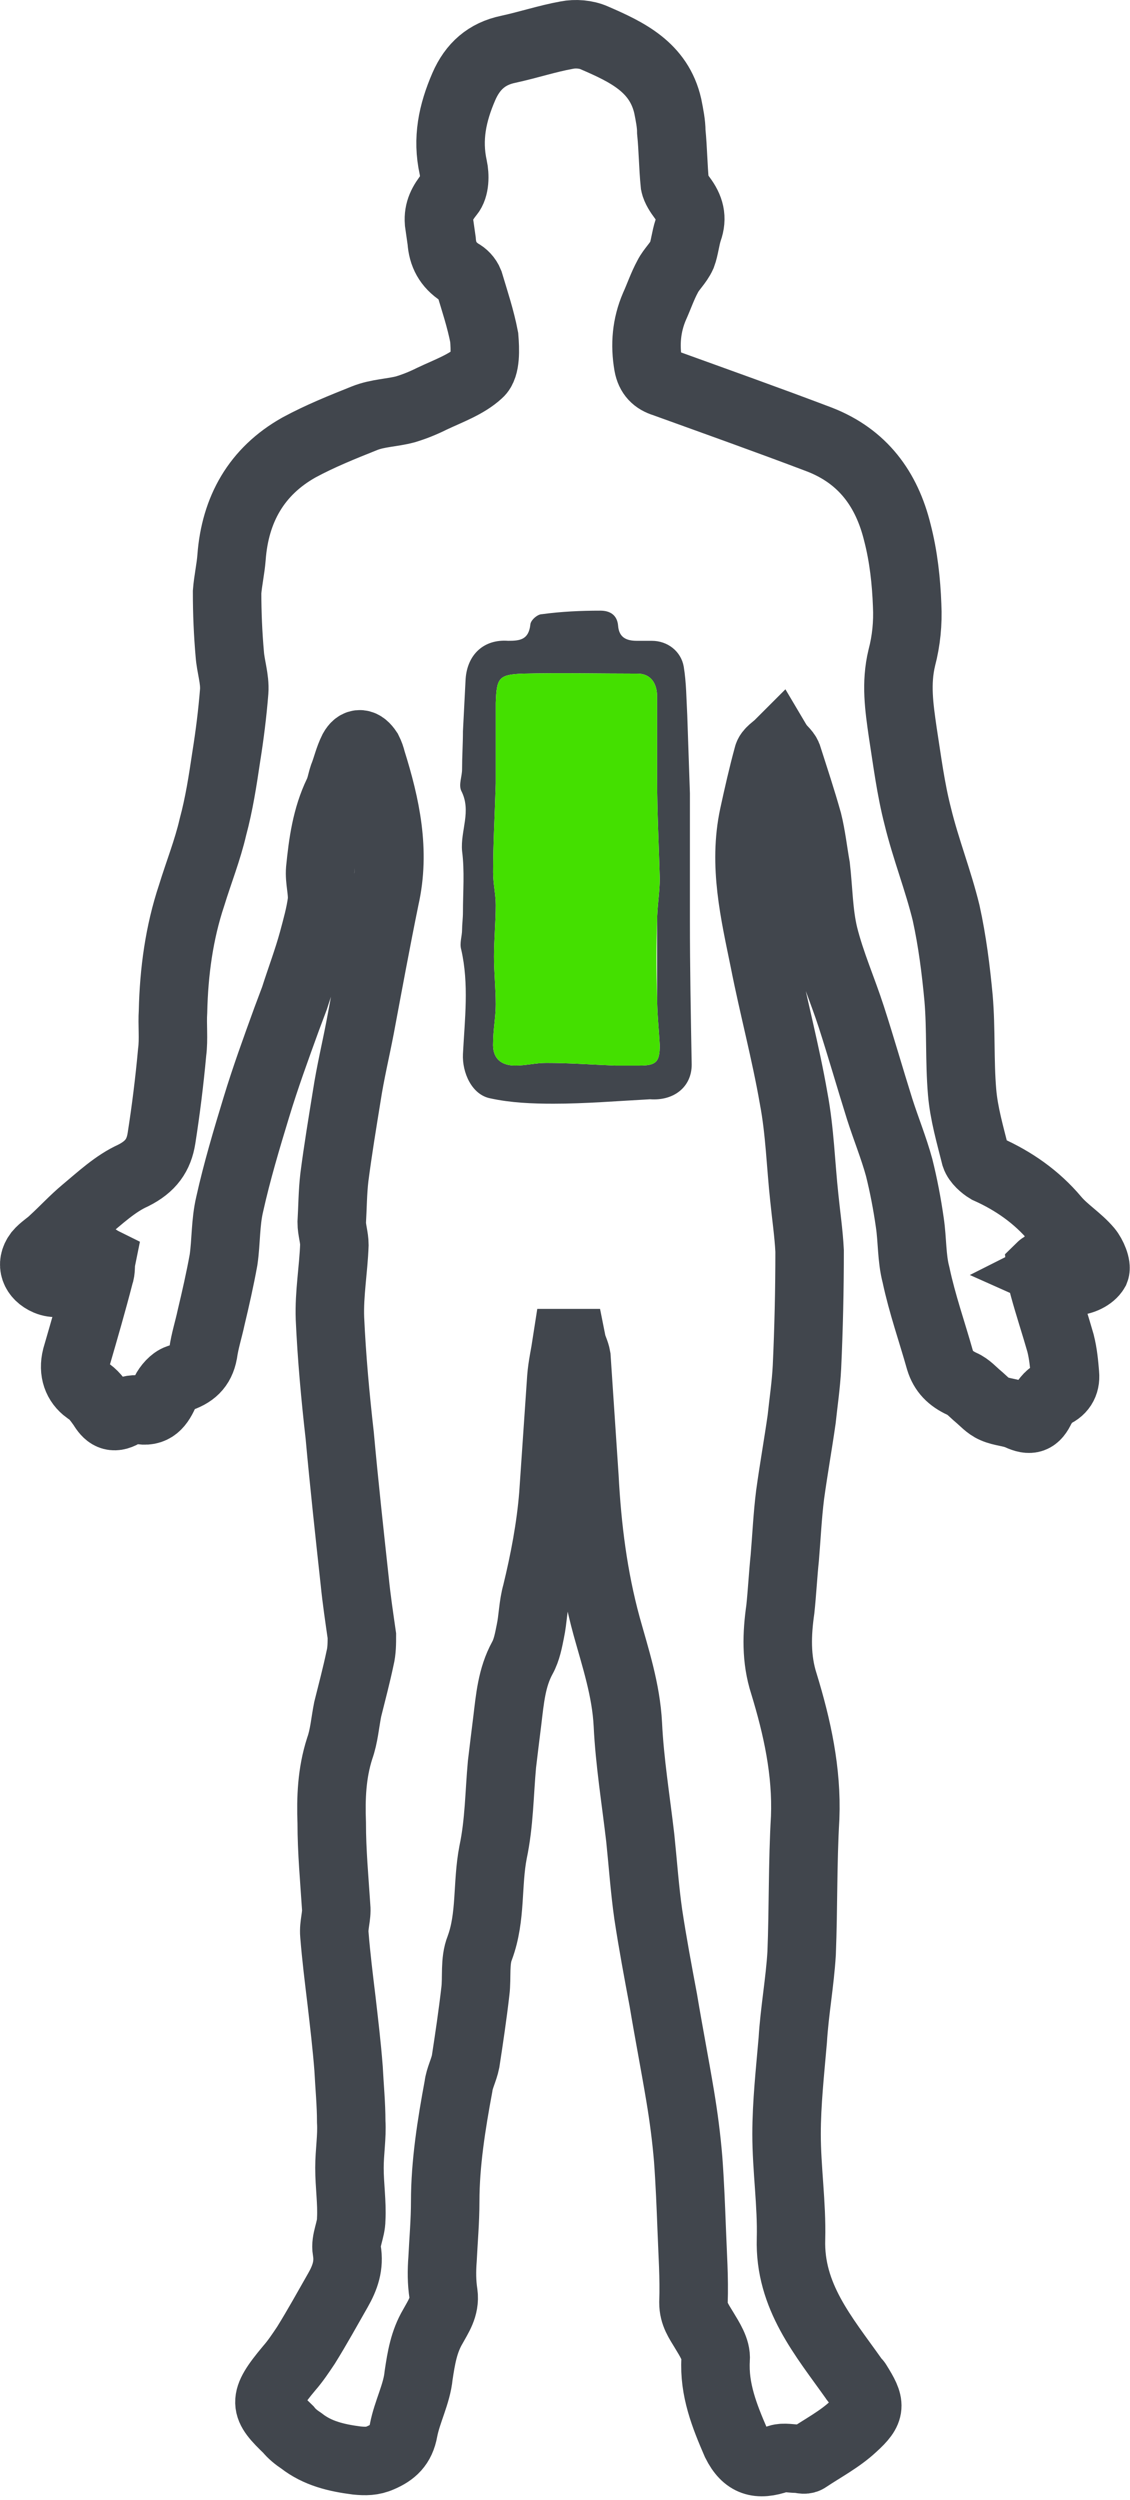
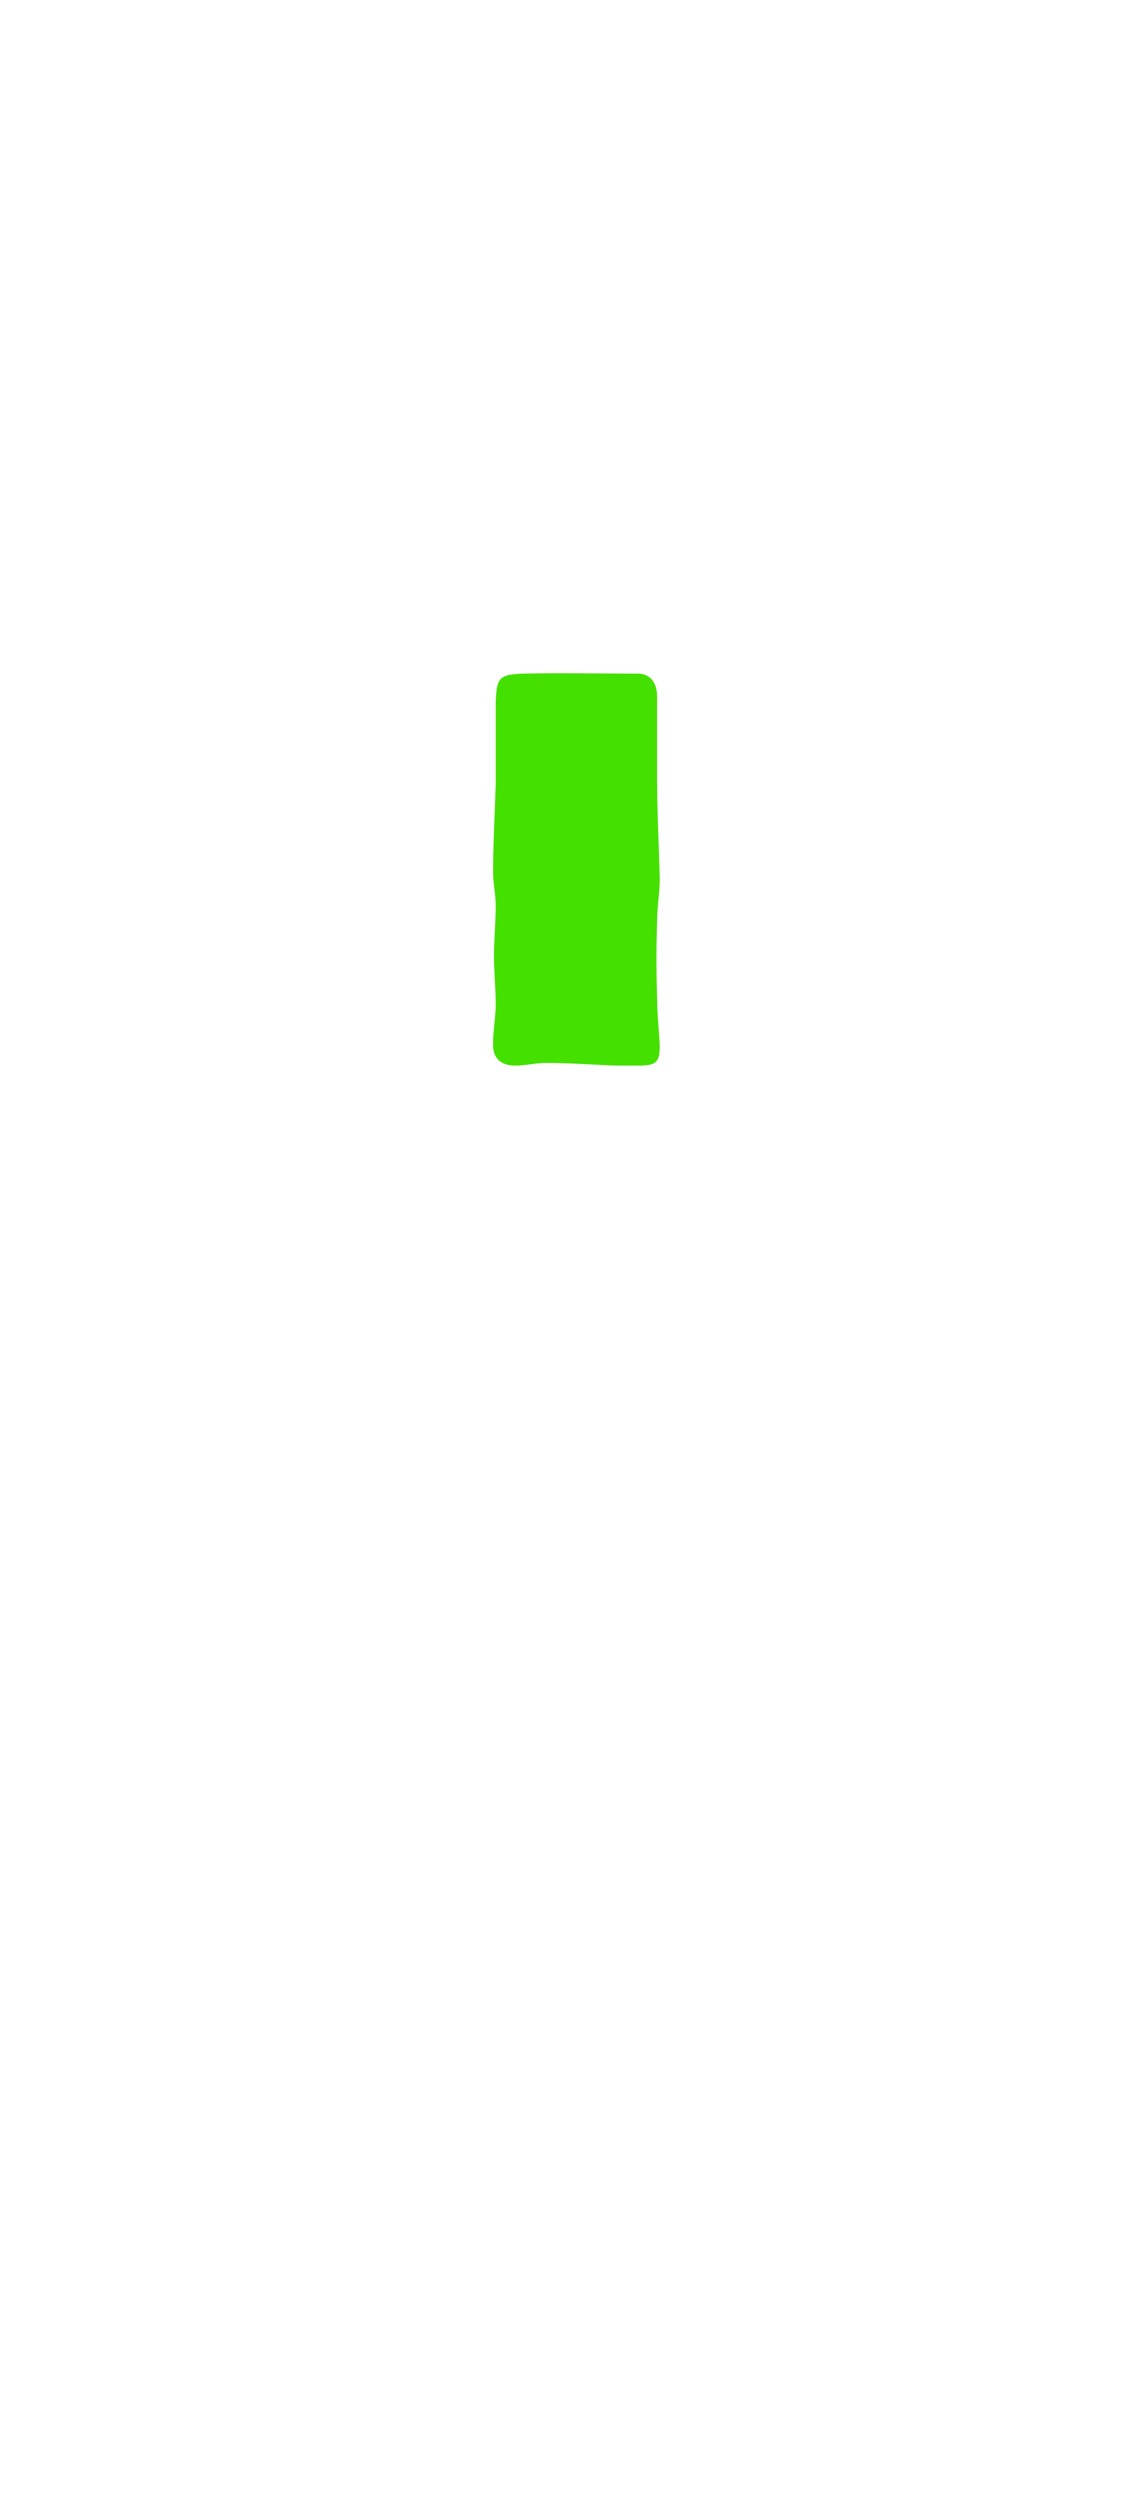
<svg xmlns="http://www.w3.org/2000/svg" width="66" height="146" viewBox="0 0 66 146" fill="none">
-   <path d="M40.296 53.733C40.296 52.335 40.296 50.937 40.296 49.539C40.296 48.451 40.296 47.415 40.296 46.328C40.245 44.826 40.193 43.324 40.141 41.771C40.089 40.839 40.089 39.855 39.934 38.923C39.778 38.042 39.002 37.421 38.069 37.421C37.759 37.421 37.448 37.421 37.189 37.421C36.568 37.421 36.153 37.214 36.102 36.541C36.05 35.919 35.636 35.66 35.066 35.66C33.927 35.66 32.787 35.712 31.648 35.867C31.389 35.867 30.975 36.23 30.975 36.489C30.871 37.369 30.354 37.421 29.68 37.421C28.282 37.317 27.298 38.198 27.195 39.648C27.143 40.683 27.091 41.719 27.039 42.703C27.039 43.428 26.988 44.205 26.988 44.93C26.988 45.344 26.78 45.81 26.936 46.172C27.557 47.364 26.884 48.503 26.988 49.694C27.143 50.885 27.039 52.076 27.039 53.267C27.039 53.63 26.988 53.992 26.988 54.303C26.988 54.665 26.832 55.08 26.936 55.442C27.402 57.462 27.143 59.533 27.039 61.553C26.988 62.64 27.557 63.935 28.645 64.142C29.836 64.401 31.078 64.453 32.321 64.453C34.186 64.453 36.05 64.297 37.966 64.194C39.364 64.297 40.4 63.469 40.4 62.174C40.348 59.274 40.296 56.53 40.296 53.733ZM35.946 62.226C34.6 62.174 33.254 62.071 31.907 62.071C31.286 62.071 30.716 62.226 30.095 62.226C29.214 62.226 28.748 61.76 28.8 60.88C28.8 60.154 28.955 59.378 28.955 58.653C28.955 57.721 28.852 56.788 28.852 55.856C28.852 54.872 28.955 53.837 28.955 52.853C28.955 52.231 28.8 51.61 28.8 50.937C28.8 49.228 28.904 47.519 28.955 45.758C28.955 44.205 28.955 42.651 28.955 41.046C29.007 39.596 29.111 39.389 30.561 39.337C32.787 39.285 35.014 39.337 37.241 39.337C37.966 39.337 38.38 39.855 38.38 40.683C38.38 42.289 38.38 43.894 38.38 45.499C38.38 47.415 38.484 49.383 38.536 51.299C38.536 52.128 38.38 52.956 38.38 53.785C38.38 55.287 38.38 56.737 38.38 58.239C38.38 59.171 38.484 60.103 38.536 61.035C38.536 62.019 38.328 62.226 37.344 62.226H35.946Z" fill="#41464D" />
-   <path d="M61.01 73.878C60.959 73.93 60.855 73.93 60.803 73.981C60.855 74.396 60.855 74.758 60.959 75.121C61.269 76.26 61.632 77.347 61.942 78.435C62.098 79.056 62.15 79.626 62.201 80.247C62.253 80.817 61.994 81.231 61.425 81.438C61.166 81.594 60.959 81.956 60.803 82.215C60.492 82.888 60.182 82.992 59.508 82.681C59.042 82.474 58.525 82.474 58.059 82.267C57.696 82.112 57.437 81.801 57.126 81.542C56.816 81.283 56.557 80.972 56.194 80.817C55.521 80.506 55.107 80.092 54.9 79.419C54.434 77.762 53.864 76.156 53.501 74.447C53.242 73.463 53.294 72.428 53.139 71.392C52.984 70.305 52.776 69.217 52.517 68.181C52.207 67.042 51.741 65.903 51.378 64.764C50.809 62.951 50.291 61.139 49.721 59.378C49.203 57.773 48.53 56.271 48.116 54.614C47.805 53.319 47.805 51.973 47.65 50.626C47.494 49.746 47.391 48.814 47.184 47.985C46.821 46.691 46.407 45.448 45.993 44.153C45.889 43.894 45.63 43.739 45.475 43.48C45.268 43.687 44.905 43.894 44.853 44.153C44.543 45.292 44.284 46.432 44.025 47.623C43.403 50.523 44.077 53.319 44.646 56.115C45.164 58.757 45.889 61.449 46.355 64.142C46.718 66.058 46.769 68.026 46.977 69.942C47.08 70.978 47.235 72.013 47.287 73.049C47.287 75.328 47.235 77.606 47.132 79.833C47.08 80.869 46.925 81.904 46.821 82.888C46.614 84.338 46.355 85.788 46.148 87.29C45.993 88.533 45.941 89.724 45.837 90.967C45.734 91.951 45.682 92.986 45.578 93.97C45.371 95.42 45.319 96.87 45.785 98.32C46.562 100.858 47.132 103.447 47.028 106.14C46.873 108.781 46.925 111.422 46.821 114.063C46.718 115.772 46.407 117.429 46.303 119.138C46.148 120.95 45.941 122.815 45.941 124.627C45.941 126.647 46.252 128.718 46.2 130.738C46.096 134.104 48.116 136.434 49.876 138.92C49.928 139.023 50.032 139.075 50.084 139.179C50.86 140.422 50.912 140.732 49.825 141.716C49.048 142.441 48.064 142.959 47.132 143.58C46.977 143.684 46.769 143.58 46.562 143.58C46.2 143.58 45.785 143.477 45.475 143.58C44.284 143.995 43.559 143.788 42.989 142.648C42.316 141.095 41.694 139.541 41.798 137.781C41.85 137.211 41.435 136.59 41.125 136.072C40.814 135.554 40.503 135.14 40.503 134.466C40.555 133.016 40.452 131.618 40.4 130.168C40.348 128.822 40.296 127.475 40.193 126.077C40.089 124.834 39.934 123.643 39.727 122.4C39.416 120.536 39.053 118.672 38.743 116.808C38.432 115.15 38.121 113.493 37.862 111.784C37.655 110.334 37.552 108.833 37.396 107.331C37.137 105.104 36.775 102.877 36.671 100.702C36.568 98.683 35.946 96.819 35.428 94.954C34.652 92.106 34.289 89.206 34.134 86.254C33.978 83.924 33.823 81.594 33.668 79.263C33.616 78.953 33.461 78.694 33.409 78.435H33.098C32.995 79.108 32.839 79.781 32.787 80.454C32.632 82.733 32.477 85.011 32.321 87.29C32.166 89.206 31.803 91.122 31.337 93.038C31.13 93.763 31.13 94.54 30.975 95.265C30.871 95.783 30.768 96.353 30.509 96.819C29.887 97.958 29.784 99.201 29.628 100.495C29.525 101.324 29.421 102.152 29.318 103.033C29.162 104.742 29.162 106.451 28.8 108.159C28.437 110.024 28.696 111.94 28.023 113.752C27.712 114.529 27.868 115.461 27.764 116.29C27.609 117.636 27.402 119.034 27.195 120.381C27.091 120.899 26.832 121.365 26.78 121.831C26.366 124.058 26.003 126.336 26.003 128.563C26.003 129.702 25.9 130.841 25.848 131.929C25.796 132.602 25.796 133.275 25.9 133.948C26.003 134.725 25.589 135.295 25.279 135.864C24.761 136.745 24.605 137.677 24.45 138.713C24.346 139.8 23.777 140.836 23.57 141.923C23.414 142.804 22.948 143.218 22.223 143.529C21.757 143.736 21.343 143.736 20.825 143.684C19.634 143.529 18.547 143.27 17.614 142.545C17.304 142.338 17.045 142.13 16.838 141.872C15.439 140.525 15.284 140.214 16.889 138.298C17.252 137.884 17.562 137.418 17.873 136.952C18.547 135.865 19.116 134.829 19.738 133.741C20.152 133.016 20.411 132.291 20.255 131.411C20.152 130.841 20.514 130.22 20.514 129.599C20.566 128.615 20.411 127.631 20.411 126.595C20.411 125.663 20.566 124.782 20.514 123.902C20.514 122.866 20.411 121.831 20.359 120.795C20.255 119.449 20.1 118.154 19.945 116.808C19.789 115.513 19.634 114.27 19.53 112.975C19.479 112.406 19.686 111.888 19.634 111.37C19.53 109.765 19.375 108.108 19.375 106.451C19.323 105.001 19.375 103.551 19.841 102.101C20.1 101.376 20.152 100.599 20.307 99.822C20.566 98.786 20.825 97.802 21.032 96.819C21.136 96.404 21.136 95.938 21.136 95.524C20.98 94.436 20.825 93.401 20.721 92.365C20.411 89.517 20.1 86.669 19.841 83.82C19.582 81.542 19.375 79.263 19.271 76.985C19.22 75.535 19.479 74.137 19.53 72.687C19.53 72.272 19.375 71.806 19.375 71.392C19.427 70.512 19.427 69.631 19.53 68.751C19.738 67.146 19.996 65.592 20.255 63.987C20.462 62.64 20.773 61.346 21.032 59.999C21.498 57.514 21.964 54.976 22.482 52.439C23.104 49.694 22.534 47.053 21.705 44.412C21.654 44.205 21.602 44.05 21.498 43.842C21.188 43.376 20.877 43.325 20.618 43.791C20.359 44.308 20.255 44.826 20.048 45.344C19.945 45.655 19.893 46.017 19.738 46.328C19.064 47.726 18.857 49.228 18.702 50.782C18.65 51.403 18.857 52.024 18.805 52.646C18.702 53.423 18.495 54.148 18.288 54.924C17.977 56.064 17.562 57.151 17.2 58.29C17.045 58.705 16.889 59.119 16.734 59.533C16.113 61.242 15.491 62.951 14.973 64.66C14.404 66.524 13.834 68.44 13.42 70.305C13.161 71.392 13.213 72.48 13.057 73.567C12.85 74.706 12.591 75.846 12.332 76.933C12.177 77.658 11.97 78.279 11.866 79.004C11.711 79.833 11.245 80.247 10.416 80.506C10.105 80.61 9.795 80.972 9.639 81.283C9.329 82.008 8.966 82.526 8.086 82.319C7.775 82.267 7.413 82.371 7.206 82.526C6.584 82.888 6.273 82.629 5.963 82.112C5.704 81.749 5.445 81.387 5.082 81.179C4.513 80.765 4.254 80.092 4.461 79.263C4.927 77.658 5.393 76.053 5.807 74.447C5.911 74.188 5.859 73.878 5.911 73.619C5.807 73.567 5.756 73.515 5.652 73.463C5.393 73.671 5.134 73.878 4.875 74.085C4.202 74.499 3.632 75.172 2.752 74.81C2.027 74.499 1.768 73.826 2.234 73.204C2.493 72.894 2.856 72.687 3.115 72.428C3.736 71.858 4.306 71.237 4.927 70.719C5.859 69.942 6.739 69.114 7.775 68.647C8.811 68.13 9.277 67.456 9.432 66.472C9.691 64.815 9.898 63.158 10.054 61.449C10.157 60.672 10.054 59.844 10.105 59.067C10.157 56.737 10.468 54.458 11.193 52.283C11.607 50.937 12.125 49.642 12.436 48.296C12.798 46.95 13.005 45.603 13.213 44.205C13.42 42.91 13.575 41.667 13.679 40.373C13.73 39.648 13.472 38.923 13.42 38.198C13.316 37.007 13.264 35.816 13.264 34.573C13.316 33.9 13.472 33.226 13.523 32.553C13.73 29.757 14.973 27.53 17.459 26.132C18.702 25.459 19.996 24.941 21.291 24.423C22.068 24.112 22.896 24.112 23.673 23.905C24.191 23.75 24.709 23.543 25.227 23.284C26.211 22.818 27.246 22.455 27.971 21.782C28.386 21.419 28.334 20.384 28.282 19.71C28.075 18.623 27.712 17.535 27.402 16.5C27.298 16.241 27.091 16.034 26.884 15.93C26.159 15.464 25.848 14.843 25.796 14.066C25.745 13.703 25.693 13.341 25.641 12.978C25.589 12.305 25.848 11.839 26.262 11.321C26.573 10.959 26.573 10.234 26.47 9.768C26.107 8.111 26.418 6.609 27.091 5.055C27.609 3.864 28.437 3.139 29.68 2.88C30.871 2.621 31.959 2.259 33.098 2.052C33.616 1.948 34.237 2 34.703 2.207C36.62 3.036 38.484 3.916 39.002 6.195C39.105 6.712 39.209 7.23 39.209 7.696C39.312 8.732 39.312 9.716 39.416 10.752C39.468 11.011 39.675 11.321 39.83 11.528C40.296 12.15 40.452 12.72 40.193 13.444C40.037 13.911 39.986 14.48 39.83 14.895C39.623 15.361 39.209 15.723 39.002 16.137C38.691 16.707 38.484 17.328 38.225 17.898C37.759 18.985 37.655 20.125 37.862 21.316C37.966 21.886 38.277 22.196 38.794 22.352C41.798 23.439 44.853 24.526 47.857 25.666C50.394 26.65 51.792 28.566 52.414 31.103C52.776 32.501 52.932 33.951 52.984 35.35C53.035 36.385 52.932 37.421 52.673 38.405C52.31 39.907 52.517 41.305 52.725 42.755C52.984 44.412 53.191 46.069 53.605 47.675C54.071 49.59 54.796 51.403 55.262 53.319C55.625 54.976 55.832 56.633 55.987 58.29C56.142 60.103 56.039 61.967 56.194 63.78C56.298 65.022 56.66 66.265 56.971 67.508C57.075 67.819 57.437 68.13 57.696 68.285C59.198 68.958 60.544 69.89 61.632 71.185C62.201 71.858 62.978 72.324 63.548 72.997C63.807 73.308 64.066 73.93 63.962 74.188C63.755 74.551 63.185 74.81 62.771 74.81C62.305 74.862 61.787 74.551 61.321 74.344C61.528 74.24 61.269 74.033 61.01 73.878Z" stroke="#41464D" stroke-width="4" stroke-miterlimit="10" />
  <path d="M38.38 58.239C38.38 59.171 38.484 60.103 38.535 61.035C38.535 62.019 38.328 62.227 37.344 62.227H35.946C34.6 62.175 33.253 62.071 31.907 62.071C31.285 62.071 30.716 62.227 30.094 62.227C29.214 62.227 28.748 61.76 28.8 60.88C28.8 60.155 28.955 59.378 28.955 58.653C28.955 57.721 28.852 56.789 28.852 55.857C28.852 54.873 28.955 53.837 28.955 52.853C28.955 52.232 28.8 51.611 28.8 50.937C28.8 49.228 28.903 47.52 28.955 45.759C28.955 44.205 28.955 42.652 28.955 41.046C29.007 39.596 29.11 39.389 30.561 39.337C32.787 39.286 35.014 39.337 37.241 39.337C37.966 39.337 38.38 39.855 38.38 40.684C38.38 42.289 38.38 43.895 38.38 45.5C38.38 47.416 38.484 49.384 38.535 51.3C38.535 52.128 38.38 52.957 38.38 53.785C38.328 55.287 38.328 56.737 38.38 58.239Z" fill="#44E000" />
</svg>